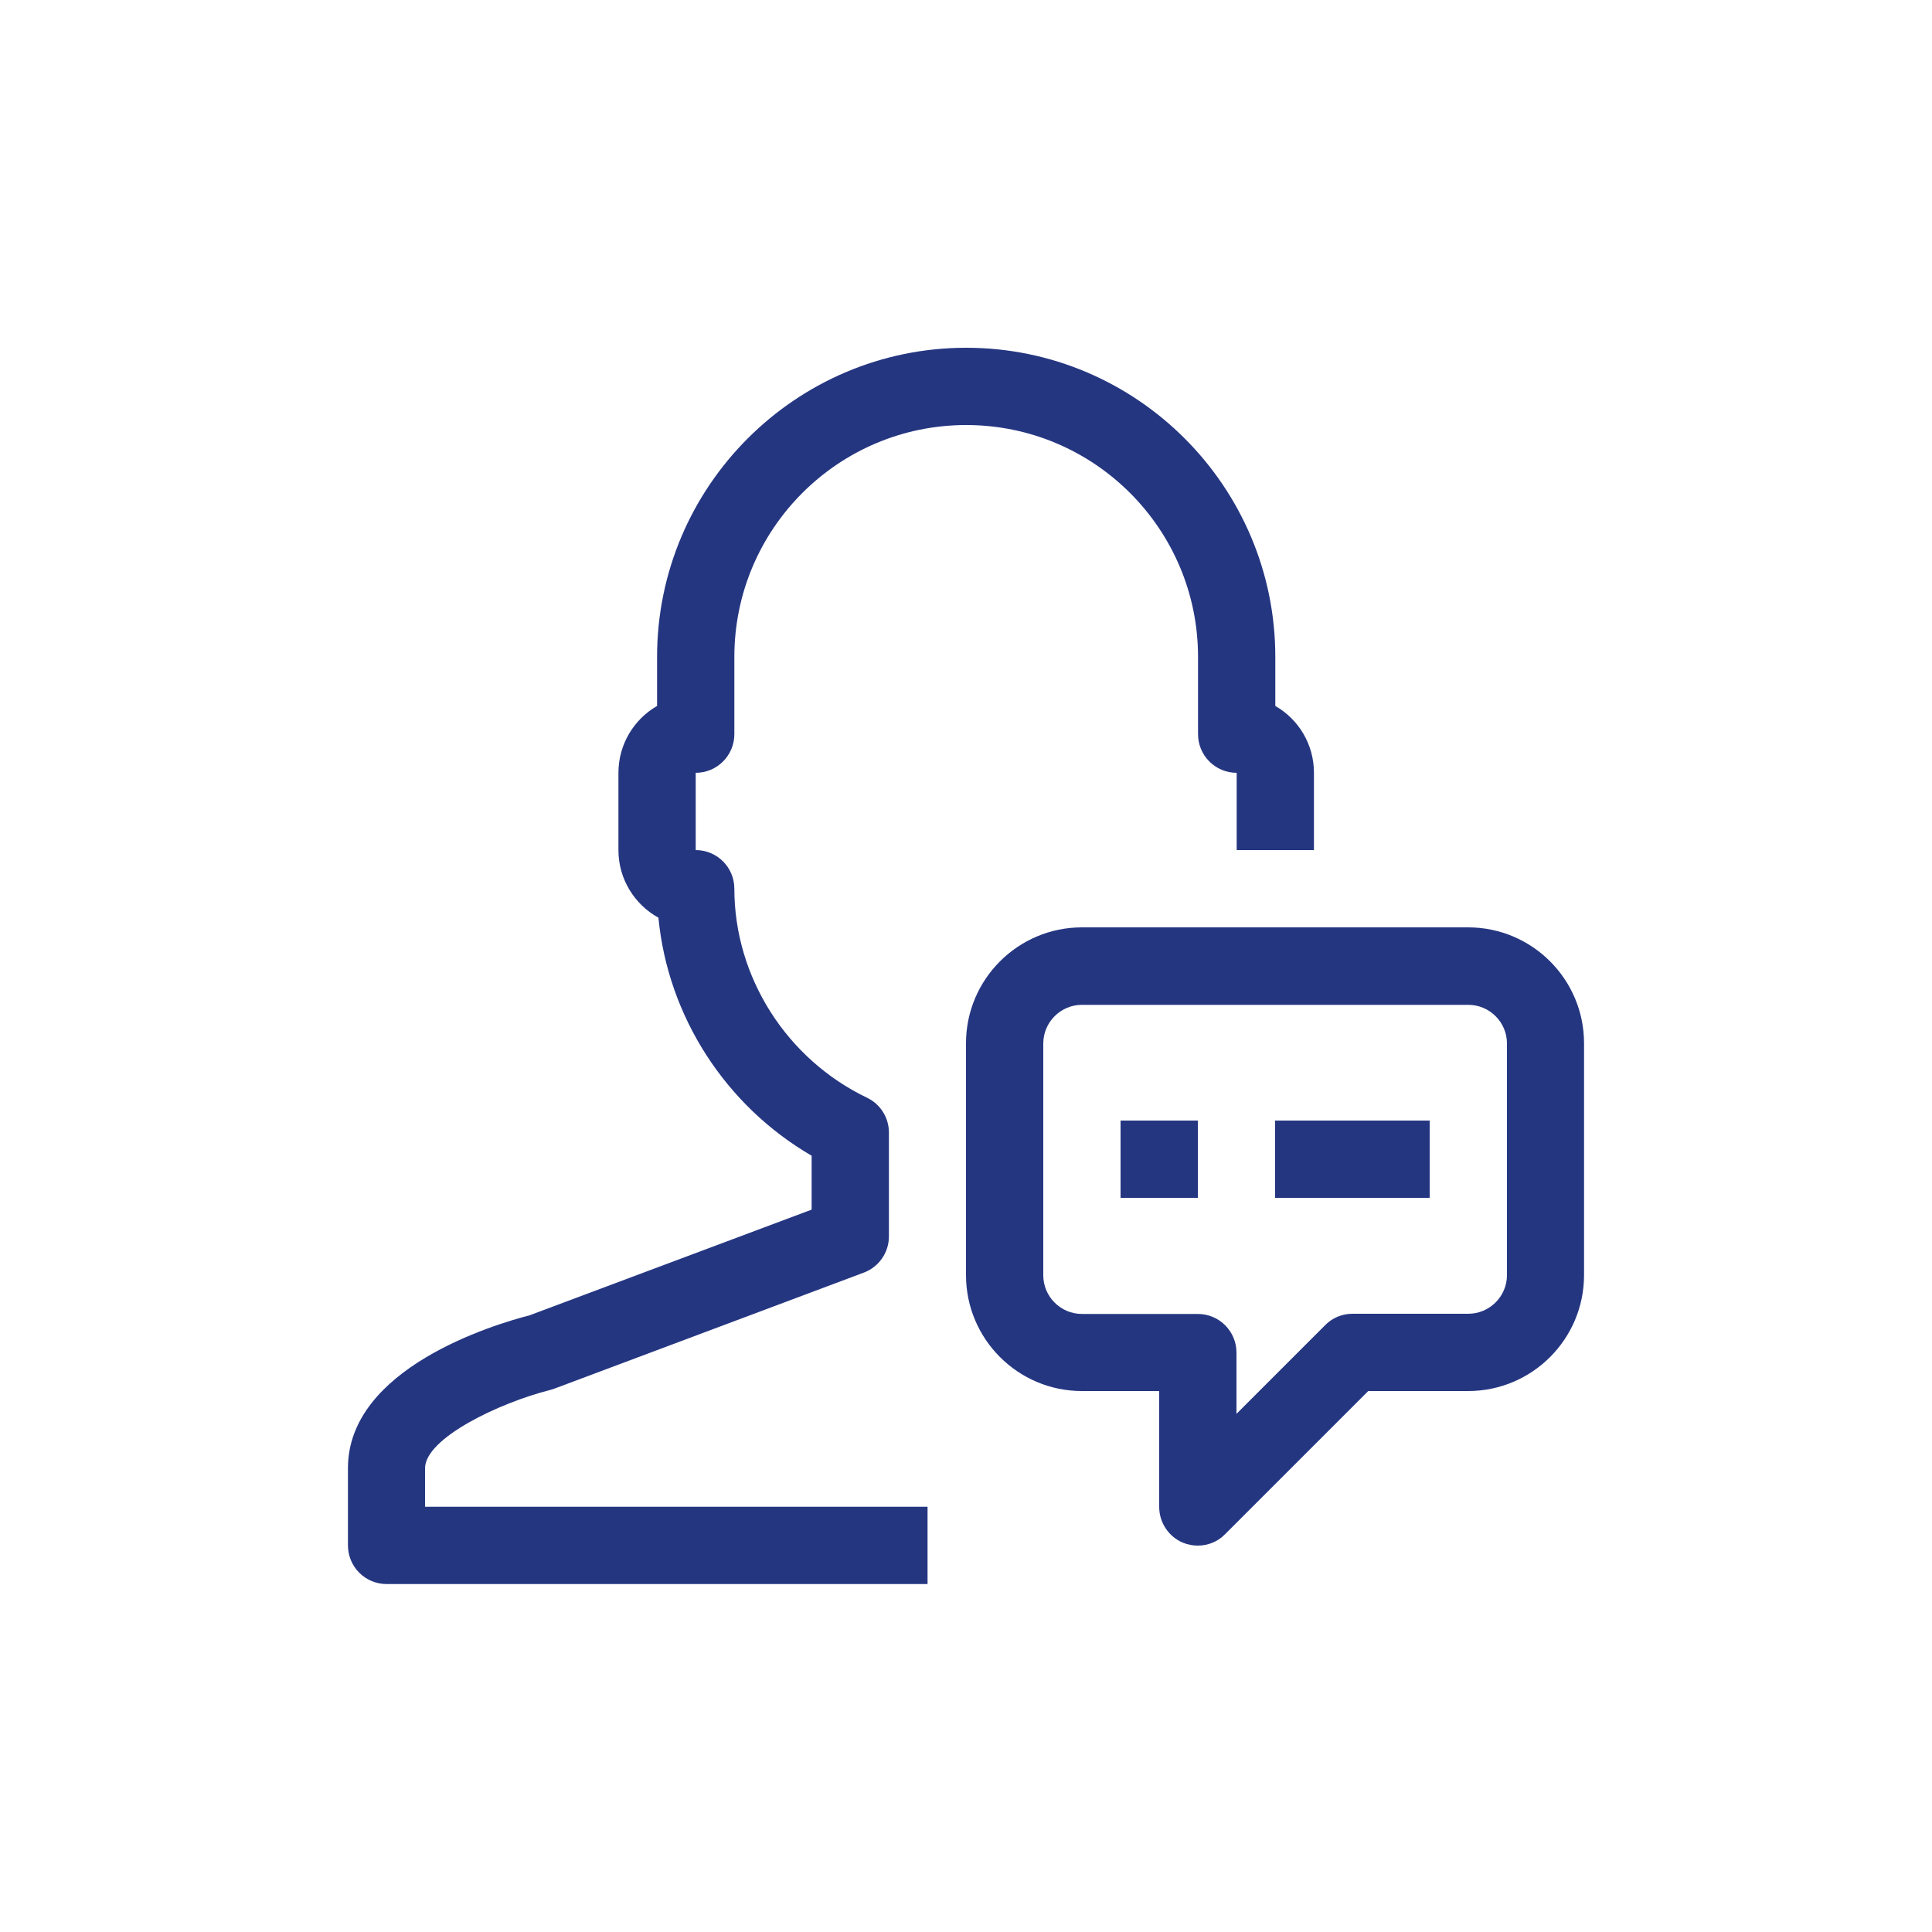
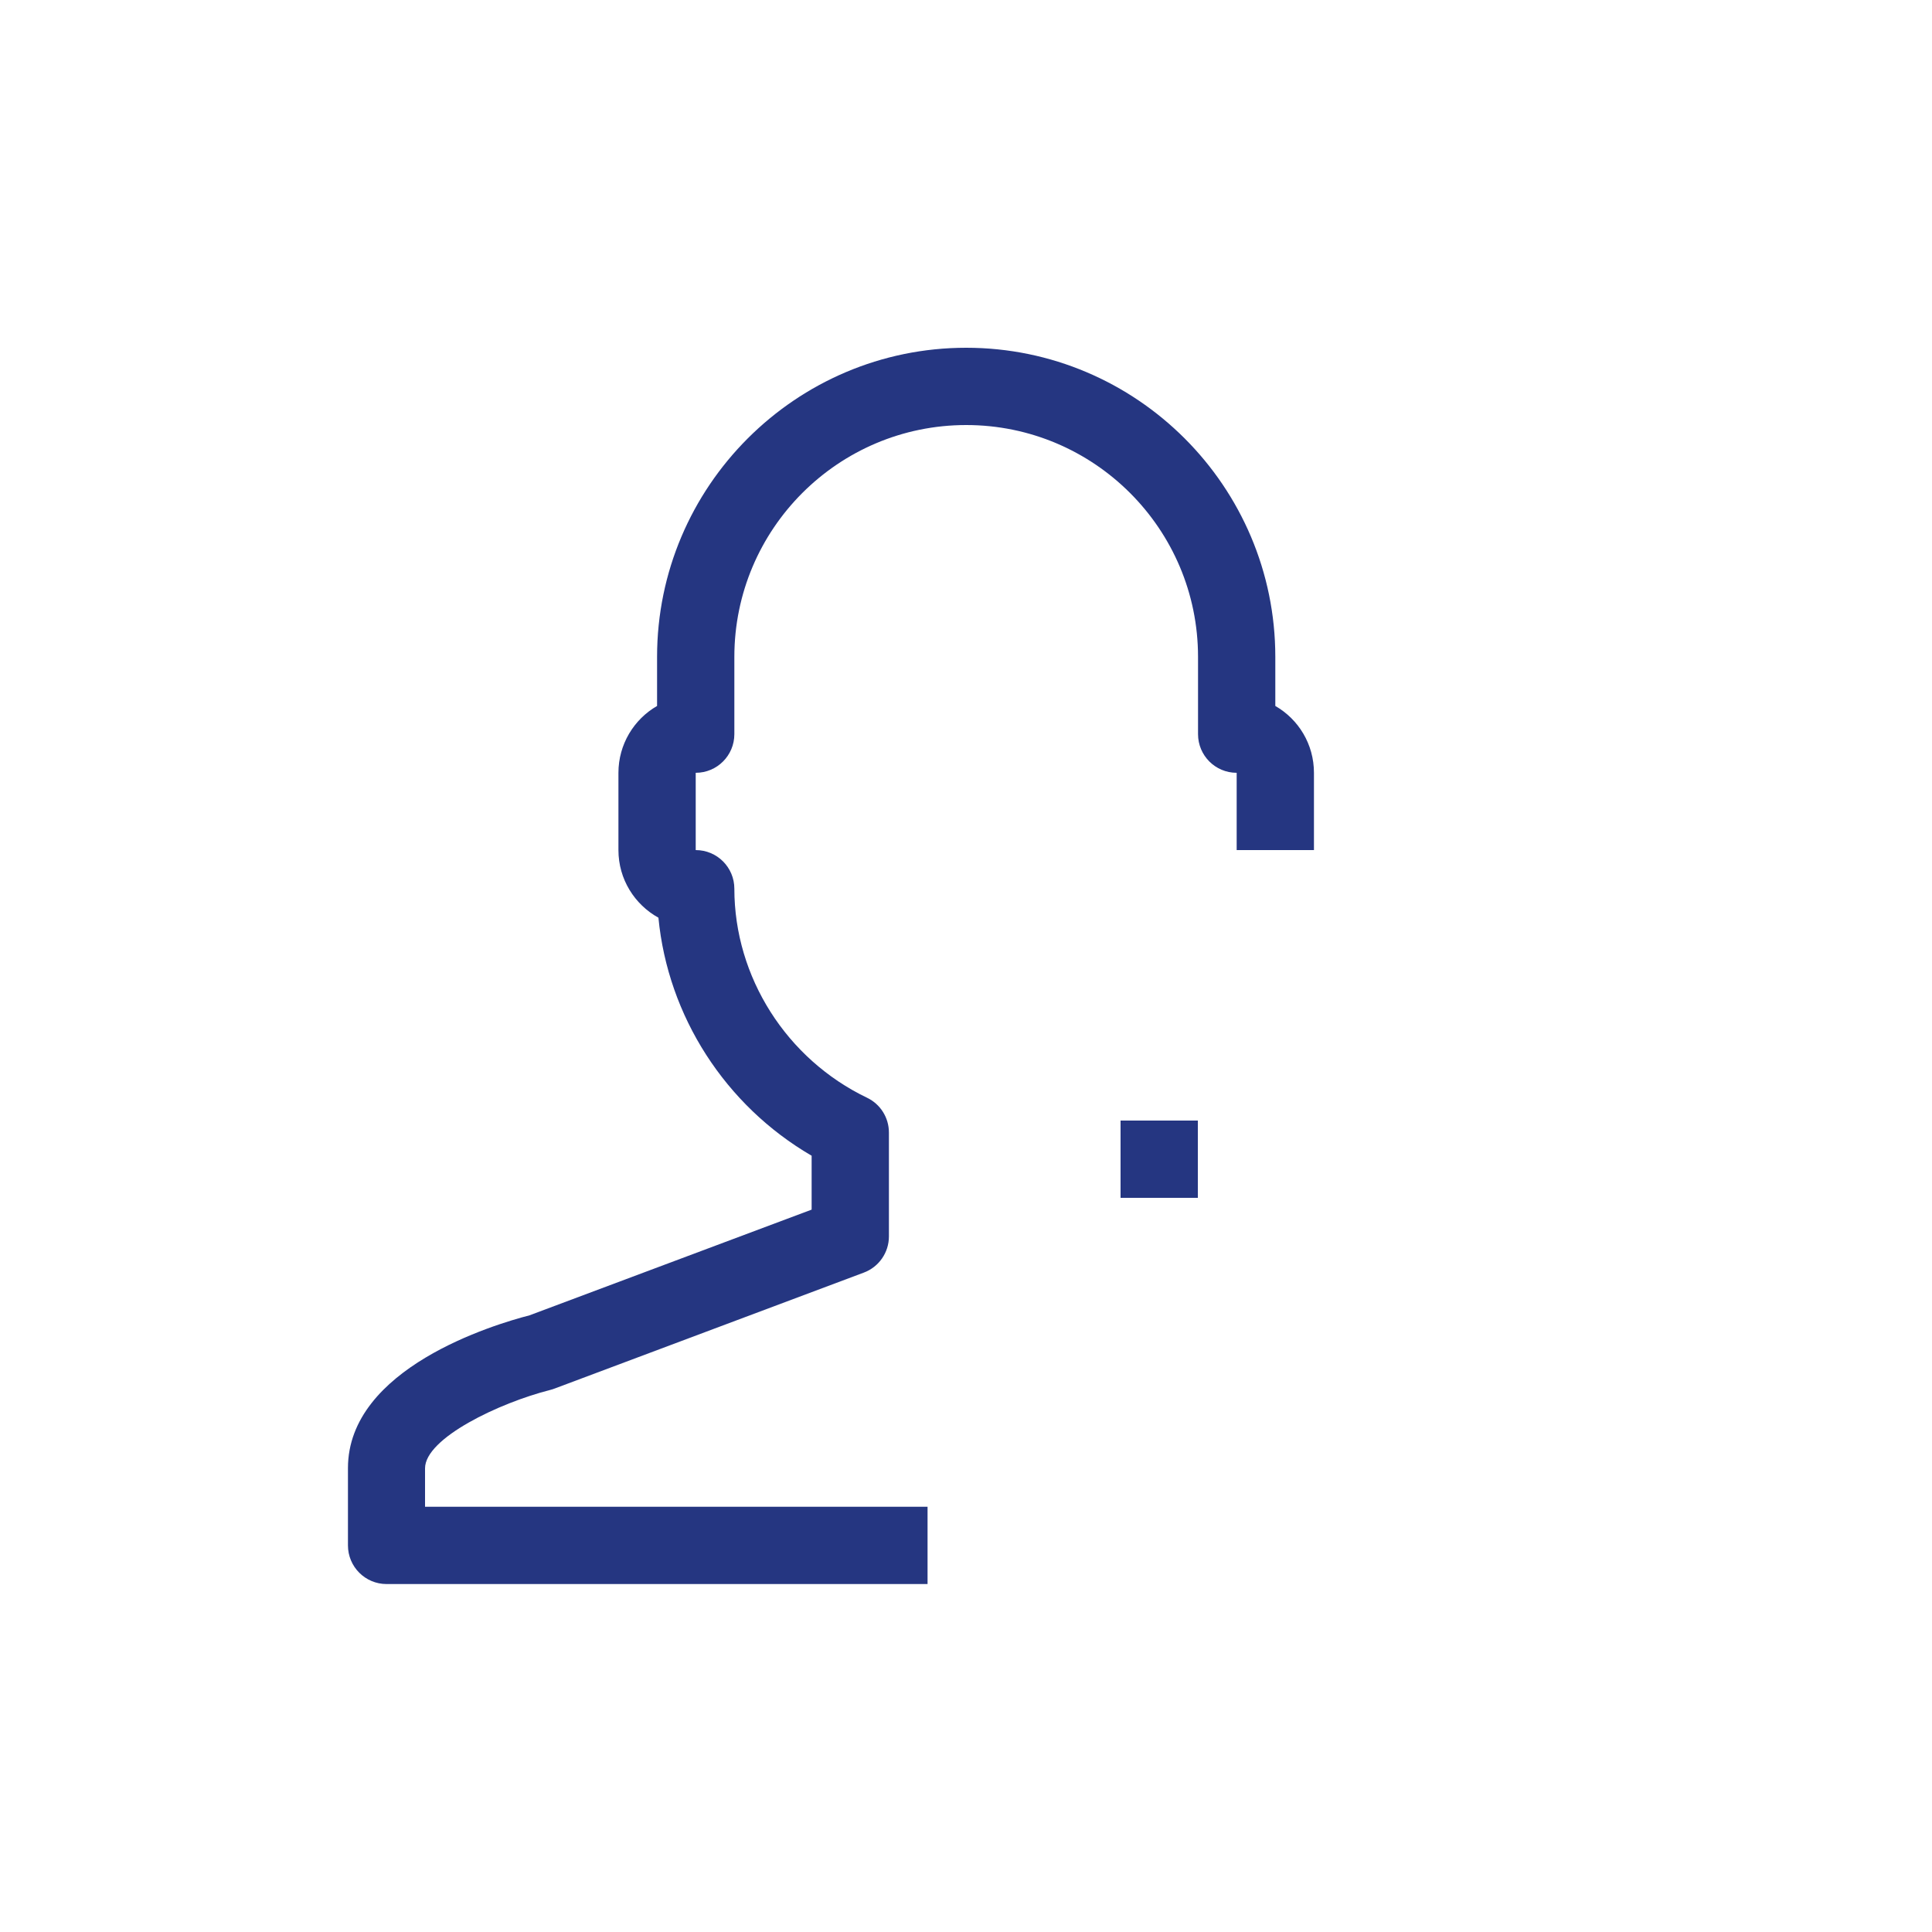
<svg xmlns="http://www.w3.org/2000/svg" id="uuid-ca13b866-0af8-4a63-9c5f-d91782d323cc" viewBox="0 0 100 100">
  <defs>
    <style>.uuid-0118f3a2-c445-4288-8c53-5889fa3ffb0d{fill:#253681;stroke-width:0px;}</style>
  </defs>
-   <path class="uuid-0118f3a2-c445-4288-8c53-5889fa3ffb0d" d="M22,76c0-1.56,3.84-3.39,6.49-4.06.07-.02.15-.04.22-.07l16-6c.78-.29,1.3-1.04,1.3-1.87v-5.38c0-.77-.44-1.47-1.13-1.8-4.17-2-6.87-6.25-6.87-10.82,0-1.1-.89-2-2-2v-4c1.11,0,2-.9,2-2v-4c0-6.62,5.38-12,12-12s12,5.38,12,12v4c0,1.1.89,2,2,2v4h4v-4c0-1.48-.8-2.77-2-3.46v-2.54c0-8.82-7.18-16-16-16s-16,7.18-16,16v2.54c-1.2.69-2,1.99-2,3.46v4c0,1.51.84,2.82,2.07,3.5.49,5.1,3.46,9.72,7.93,12.32v2.79l-14.6,5.47c-1.82.47-9.4,2.73-9.4,7.91v4c0,1.1.89,2,2,2h28v-4h-26.01v-2h0Z" />
-   <path class="uuid-0118f3a2-c445-4288-8c53-5889fa3ffb0d" d="M76,48h-20c-3.31,0-6,2.69-6,6v12c0,3.31,2.69,6,6,6h4v6c0,.81.49,1.54,1.23,1.85.25.1.51.15.77.15.52,0,1.03-.2,1.41-.59l7.41-7.41h5.17c3.31,0,6-2.69,6-6v-12c0-3.31-2.69-6-6-6h.01ZM78,66c0,1.1-.9,2-2,2h-6c-.53,0-1.04.21-1.41.59l-4.59,4.59v-3.17c0-1.1-.89-2-2-2h-6c-1.1,0-2-.9-2-2v-12c0-1.1.9-2,2-2h20c1.1,0,2,.9,2,2v12h0Z" />
+   <path class="uuid-0118f3a2-c445-4288-8c53-5889fa3ffb0d" d="M22,76c0-1.56,3.84-3.39,6.49-4.06.07-.02.15-.04.22-.07l16-6c.78-.29,1.3-1.04,1.3-1.87v-5.38c0-.77-.44-1.47-1.13-1.8-4.17-2-6.87-6.25-6.87-10.82,0-1.1-.89-2-2-2v-4c1.11,0,2-.9,2-2v-4c0-6.62,5.38-12,12-12s12,5.38,12,12v4c0,1.1.89,2,2,2v4h4v-4c0-1.48-.8-2.77-2-3.46v-2.54c0-8.82-7.18-16-16-16s-16,7.18-16,16v2.54c-1.2.69-2,1.99-2,3.46v4c0,1.51.84,2.82,2.07,3.5.49,5.1,3.46,9.72,7.93,12.32v2.79l-14.6,5.47c-1.82.47-9.4,2.73-9.4,7.91v4c0,1.1.89,2,2,2h28v-4h-26.01v-2Z" />
  <rect class="uuid-0118f3a2-c445-4288-8c53-5889fa3ffb0d" x="58" y="58" width="4" height="4" />
-   <rect class="uuid-0118f3a2-c445-4288-8c53-5889fa3ffb0d" x="66" y="58" width="8" height="4" />
</svg>